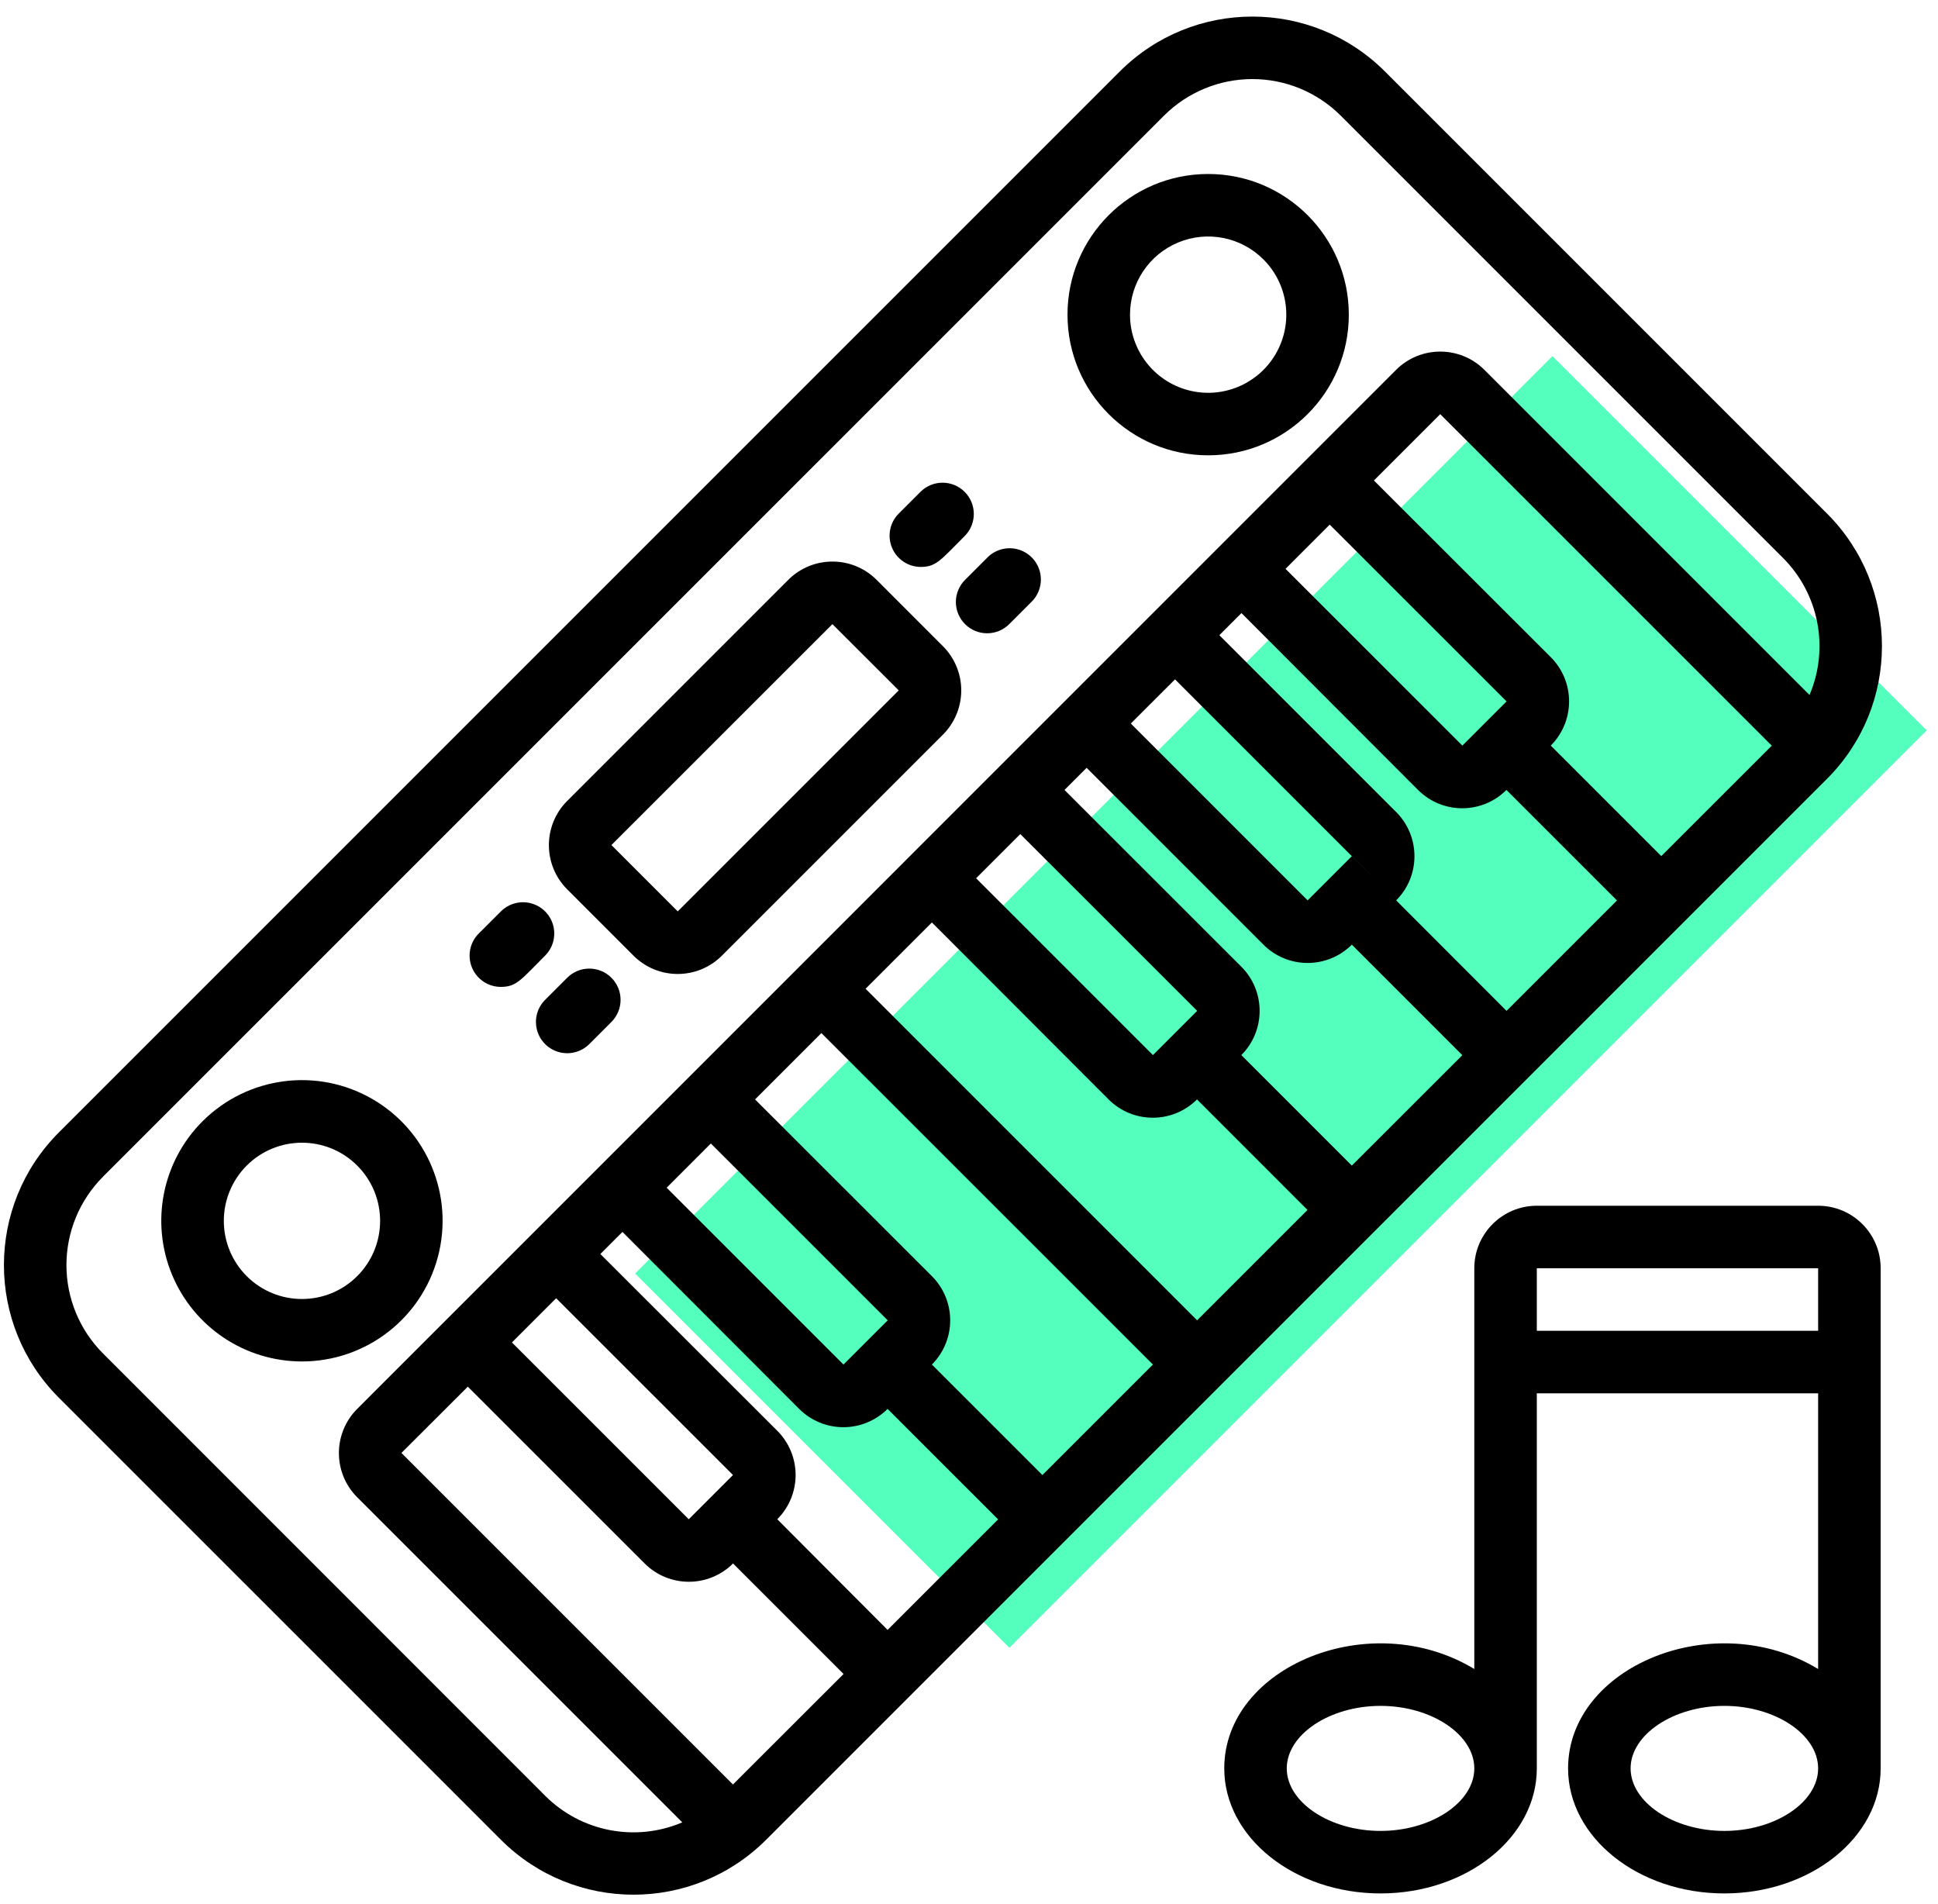
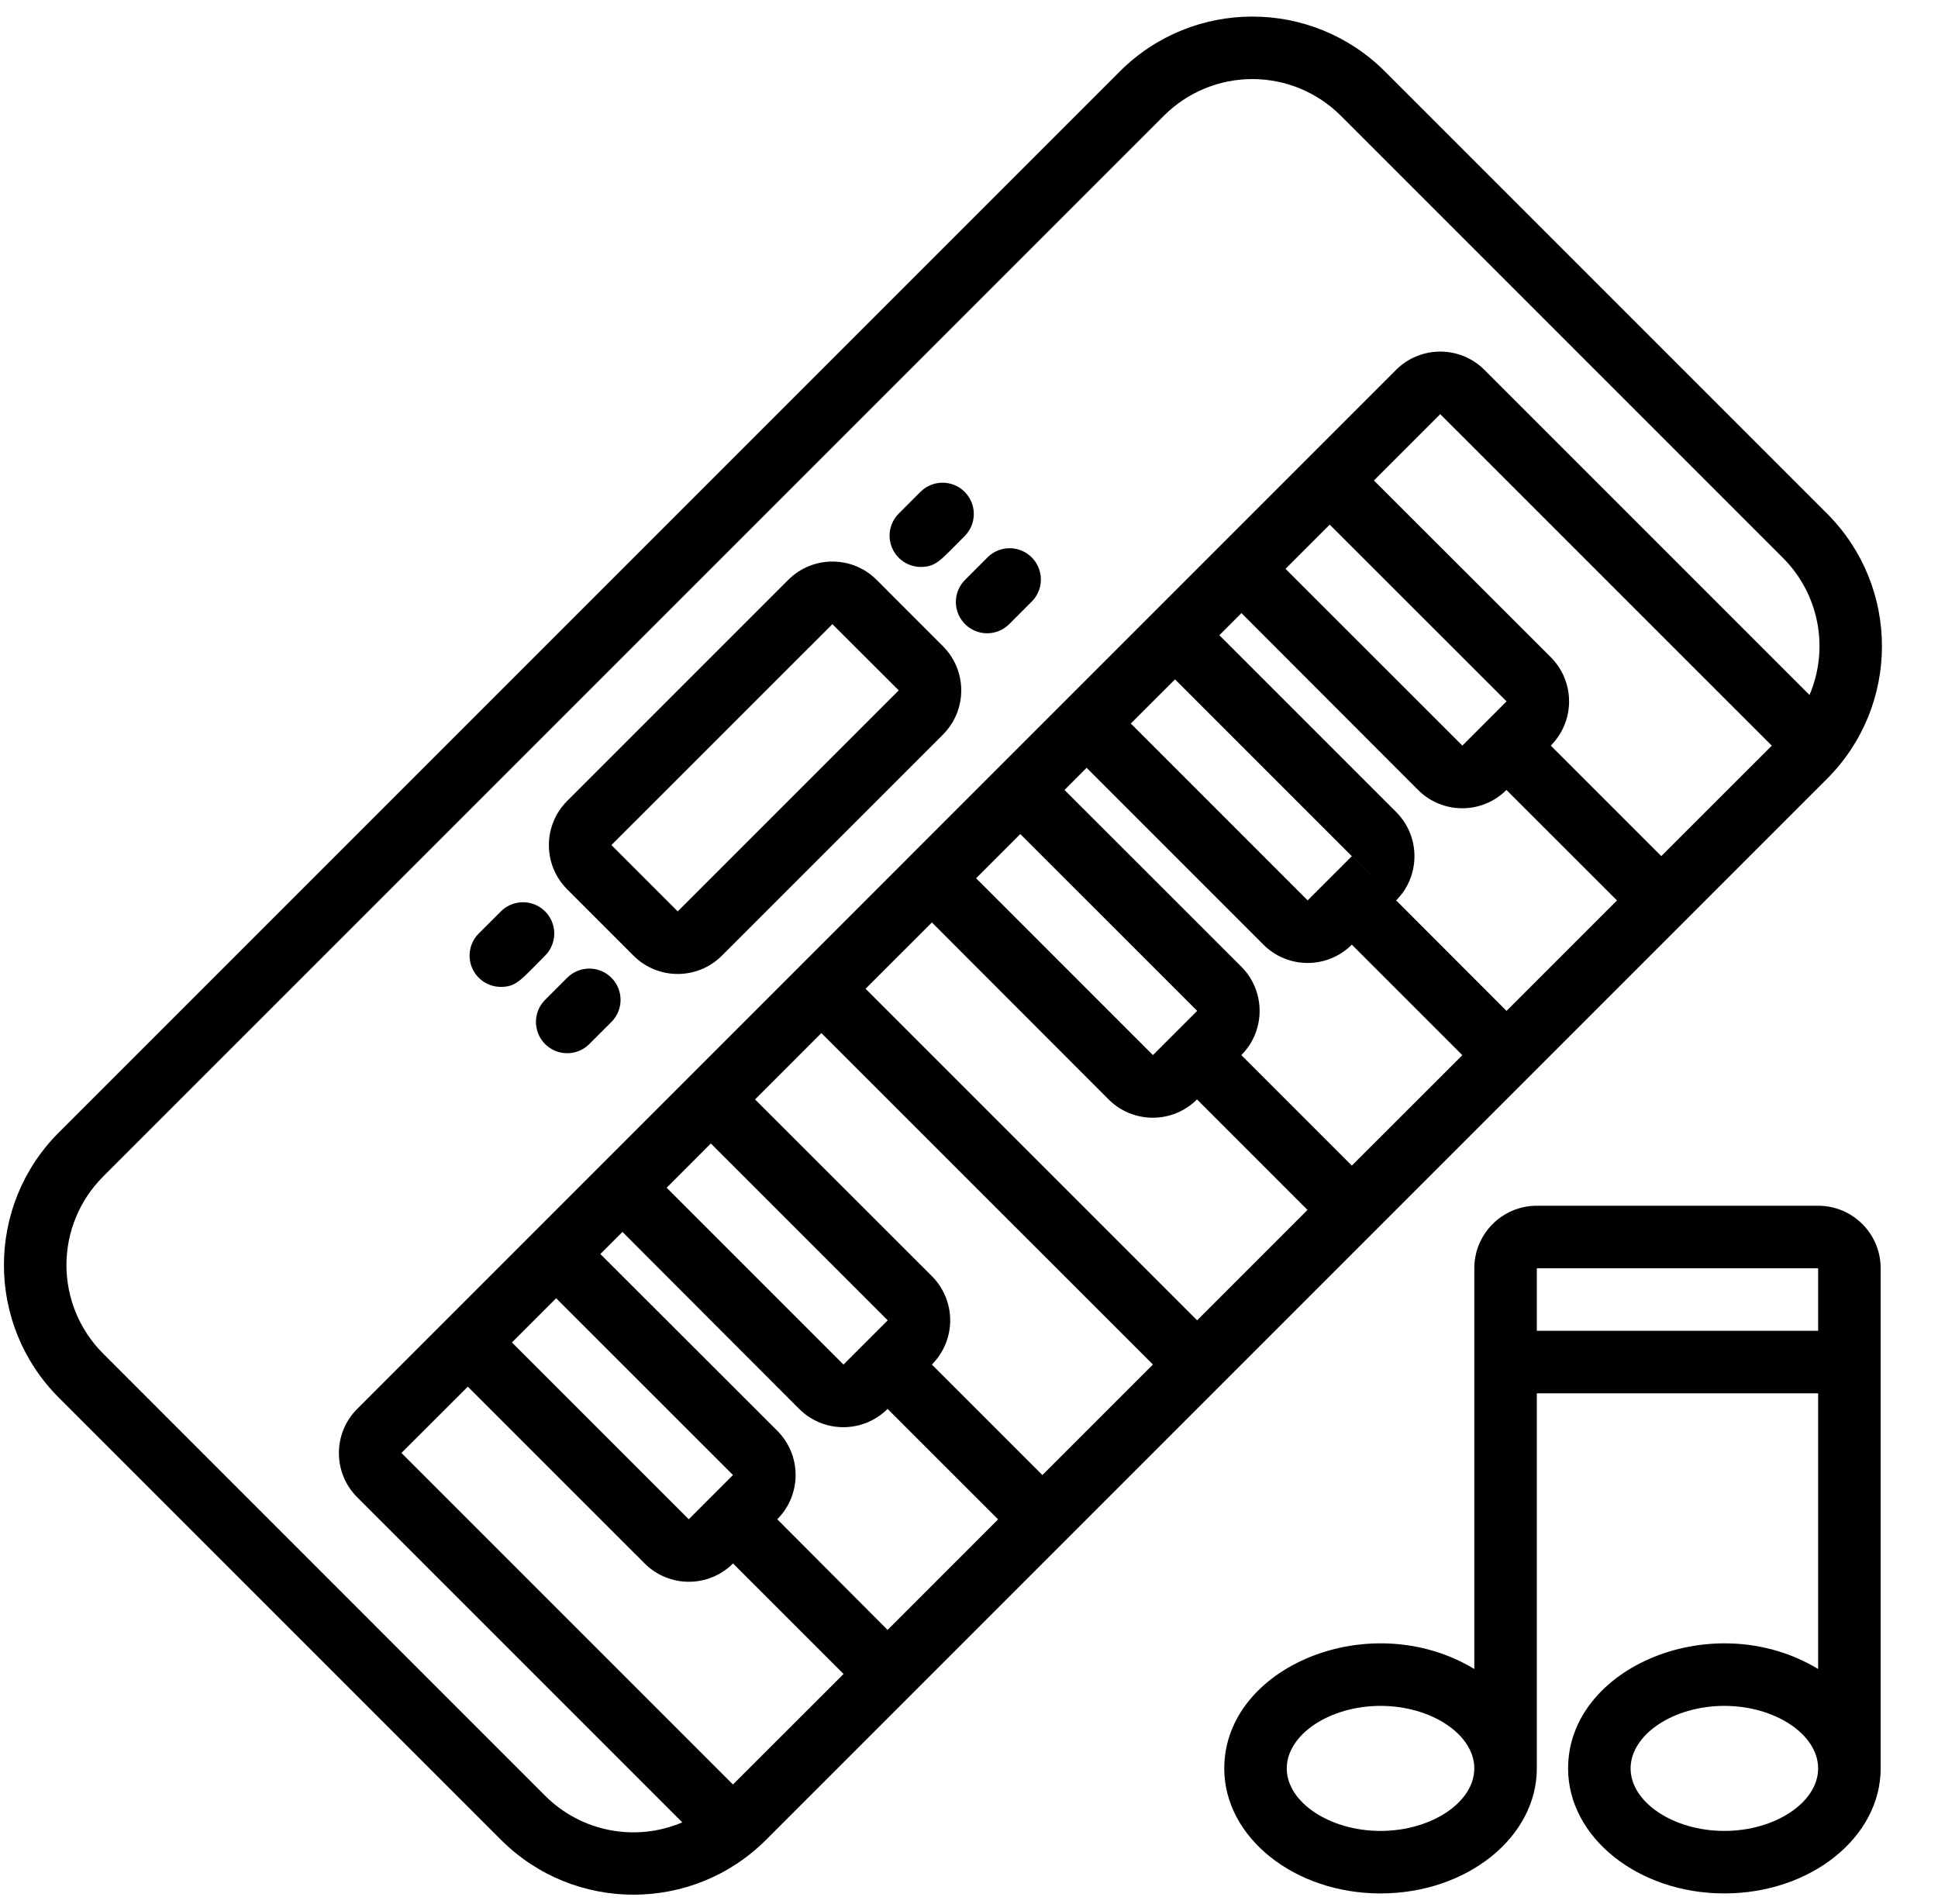
<svg xmlns="http://www.w3.org/2000/svg" width="114" height="112" viewBox="0 0 114 112" fill="none">
-   <rect x="37.362" y="74.908" width="76.31" height="31.133" transform="rotate(-45 37.362 74.908)" fill="#54FEBD" />
  <path d="M29.465 108.215C33.773 112.523 40.758 112.523 45.066 108.215L107.472 45.809C111.78 41.501 111.78 34.516 107.472 30.208L81.469 4.206C77.161 -0.102 70.177 -0.102 65.868 4.206L3.462 66.611C-0.846 70.92 -0.846 77.904 3.462 82.213L29.465 108.215ZM43.115 104.964L23.614 85.463L27.519 81.563L37.921 91.963C39.357 93.398 41.684 93.398 43.12 91.963L49.622 98.464L43.115 104.964ZM97.723 50.356L91.222 43.856C91.912 43.166 92.299 42.231 92.299 41.255C92.299 40.28 91.912 39.344 91.222 38.655L80.818 28.262L84.72 24.361L104.223 43.86L97.723 50.356ZM88.622 41.255L86.022 43.856L75.619 33.459L78.219 30.859L88.622 41.256V41.255ZM79.522 50.356C81.208 52.04 81.308 52.147 79.52 50.359L79.522 50.356ZM49.616 80.263L39.215 69.862L41.815 67.26L52.218 77.662L49.616 80.263ZM70.419 77.662L50.916 58.159L54.818 54.259L65.212 64.668C66.648 66.103 68.976 66.103 70.412 64.668L76.911 71.169L70.419 77.662ZM67.819 62.061L57.418 51.66L60.018 49.06L70.421 59.459L67.819 62.061ZM54.816 75.062L44.415 64.668L48.316 60.766L67.819 80.262L61.318 86.763L54.816 80.263C55.506 79.574 55.894 78.638 55.894 77.663C55.894 76.687 55.506 75.752 54.816 75.062ZM79.519 68.562L73.019 62.061C74.454 60.625 74.454 58.297 73.019 56.861L62.617 46.465L63.919 45.163L74.319 55.565C75.755 57 78.082 57 79.519 55.565L86.02 62.066L79.519 68.562ZM76.919 52.959L66.519 42.558L69.119 39.96L79.519 50.361L76.919 52.959ZM32.715 76.362L43.117 86.761L40.515 89.363L30.114 78.963L32.715 76.362ZM45.722 84.158L35.315 73.762L36.615 72.462L47.009 82.871C47.699 83.561 48.634 83.948 49.61 83.948C50.586 83.948 51.521 83.561 52.211 82.871L58.712 89.37L52.211 95.872L45.722 89.363C46.413 88.673 46.801 87.737 46.801 86.76C46.801 85.784 46.413 84.848 45.722 84.158ZM88.62 59.461L82.127 52.961C83.562 51.526 83.562 49.199 82.127 47.763L71.726 37.362L73.026 36.062L83.415 46.465C84.851 47.901 87.178 47.901 88.614 46.465L95.116 52.965L88.62 59.461ZM6.064 69.206L68.468 6.805C69.847 5.426 71.718 4.651 73.669 4.651C75.619 4.651 77.49 5.426 78.869 6.805L104.872 32.808C106.996 34.925 107.617 38.121 106.442 40.879L87.32 21.757C85.884 20.322 83.556 20.322 82.12 21.757L21.012 82.871C19.577 84.307 19.577 86.634 21.012 88.07L40.134 107.192C37.377 108.366 34.182 107.746 32.065 105.624L6.062 79.613C4.683 78.233 3.908 76.363 3.908 74.412C3.908 72.461 4.683 70.591 6.062 69.211L6.064 69.206Z" fill="black" />
  <path d="M37.264 56.212C38.7 57.648 41.028 57.648 42.464 56.212L55.467 43.211C56.157 42.521 56.544 41.586 56.544 40.61C56.544 39.635 56.157 38.699 55.467 38.01L51.567 34.108C50.131 32.672 47.803 32.672 46.367 34.108L33.364 47.111C31.929 48.547 31.929 50.875 33.364 52.311L37.264 56.212ZM48.965 36.712L52.867 40.608L39.866 53.609L35.966 49.707L48.965 36.712Z" fill="black" />
-   <path d="M17.763 80.081C21.508 80.081 24.785 77.565 25.753 73.948C26.722 70.332 25.142 66.515 21.899 64.642C18.657 62.77 14.561 63.308 11.913 65.955C9.545 68.321 8.836 71.881 10.117 74.973C11.398 78.066 14.416 80.082 17.763 80.081ZM14.512 68.56C16.308 66.766 19.218 66.766 21.013 68.561C22.808 70.356 22.808 73.266 21.013 75.061C19.218 76.856 16.308 76.856 14.512 75.062C13.65 74.2 13.166 73.03 13.166 71.811C13.166 70.592 13.65 69.422 14.512 68.56Z" fill="black" />
-   <path d="M71.068 26.782C75.638 26.782 79.342 23.078 79.342 18.508C79.342 13.939 75.638 10.234 71.068 10.234C66.498 10.234 62.794 13.939 62.794 18.508C62.794 23.078 66.498 26.782 71.068 26.782ZM74.319 15.258C75.789 16.729 76.089 19.004 75.049 20.806C74.008 22.608 71.888 23.486 69.879 22.948C67.869 22.409 66.472 20.589 66.471 18.508C66.471 16.649 67.591 14.972 69.309 14.261C71.027 13.549 73.004 13.943 74.319 15.258Z" fill="black" />
  <path d="M29.463 58.049C30.382 58.049 30.638 57.637 32.065 56.21C32.529 55.746 32.711 55.069 32.541 54.434C32.371 53.799 31.876 53.303 31.241 53.133C30.607 52.963 29.93 53.144 29.465 53.608L28.163 54.908C27.636 55.434 27.478 56.226 27.763 56.913C28.047 57.601 28.719 58.05 29.463 58.049Z" fill="black" />
  <path d="M33.364 57.512L32.065 58.812C31.6 59.276 31.419 59.954 31.589 60.588C31.759 61.223 32.255 61.718 32.89 61.888C33.525 62.058 34.202 61.876 34.666 61.411L35.966 60.112C36.684 59.393 36.684 58.229 35.965 57.511C35.247 56.793 34.083 56.793 33.364 57.512Z" fill="black" />
  <path d="M54.167 33.347C55.075 33.347 55.34 32.935 56.767 31.509C57.464 30.787 57.454 29.64 56.744 28.931C56.035 28.222 54.888 28.212 54.167 28.909L52.867 30.209C52.341 30.735 52.184 31.525 52.469 32.212C52.753 32.899 53.423 33.347 54.167 33.347Z" fill="black" />
  <path d="M56.767 36.711C57.485 37.429 58.649 37.429 59.367 36.711L60.667 35.409C61.145 34.948 61.336 34.264 61.168 33.621C61 32.978 60.498 32.476 59.855 32.308C59.212 32.14 58.528 32.331 58.067 32.809L56.767 34.109C56.422 34.454 56.227 34.922 56.227 35.41C56.227 35.898 56.422 36.366 56.767 36.711Z" fill="black" />
  <path d="M92.24 104.018C92.24 108.074 96.364 111.372 101.433 111.372C106.503 111.372 110.627 108.074 110.627 104.018V74.599C110.627 72.568 108.98 70.922 106.949 70.922H90.401C88.371 70.922 86.724 72.568 86.724 74.599V98.171C80.607 94.468 72.015 98.024 72.015 104.018C72.015 108.074 76.139 111.372 81.208 111.372C86.277 111.372 90.401 108.074 90.401 104.018V81.954H106.949V98.171C100.832 94.468 92.24 98.024 92.24 104.018ZM101.433 107.695C98.444 107.695 95.918 106.011 95.918 104.018C95.918 102.025 98.444 100.34 101.433 100.34C104.423 100.34 106.949 102.025 106.949 104.018C106.949 106.011 104.423 107.695 101.433 107.695ZM81.208 107.695C78.219 107.695 75.692 106.011 75.692 104.018C75.692 102.025 78.219 100.34 81.208 100.34C84.198 100.34 86.724 102.025 86.724 104.018C86.724 106.011 84.198 107.695 81.208 107.695ZM90.401 78.276V74.599H106.949V78.276H90.401Z" fill="black" />
</svg>